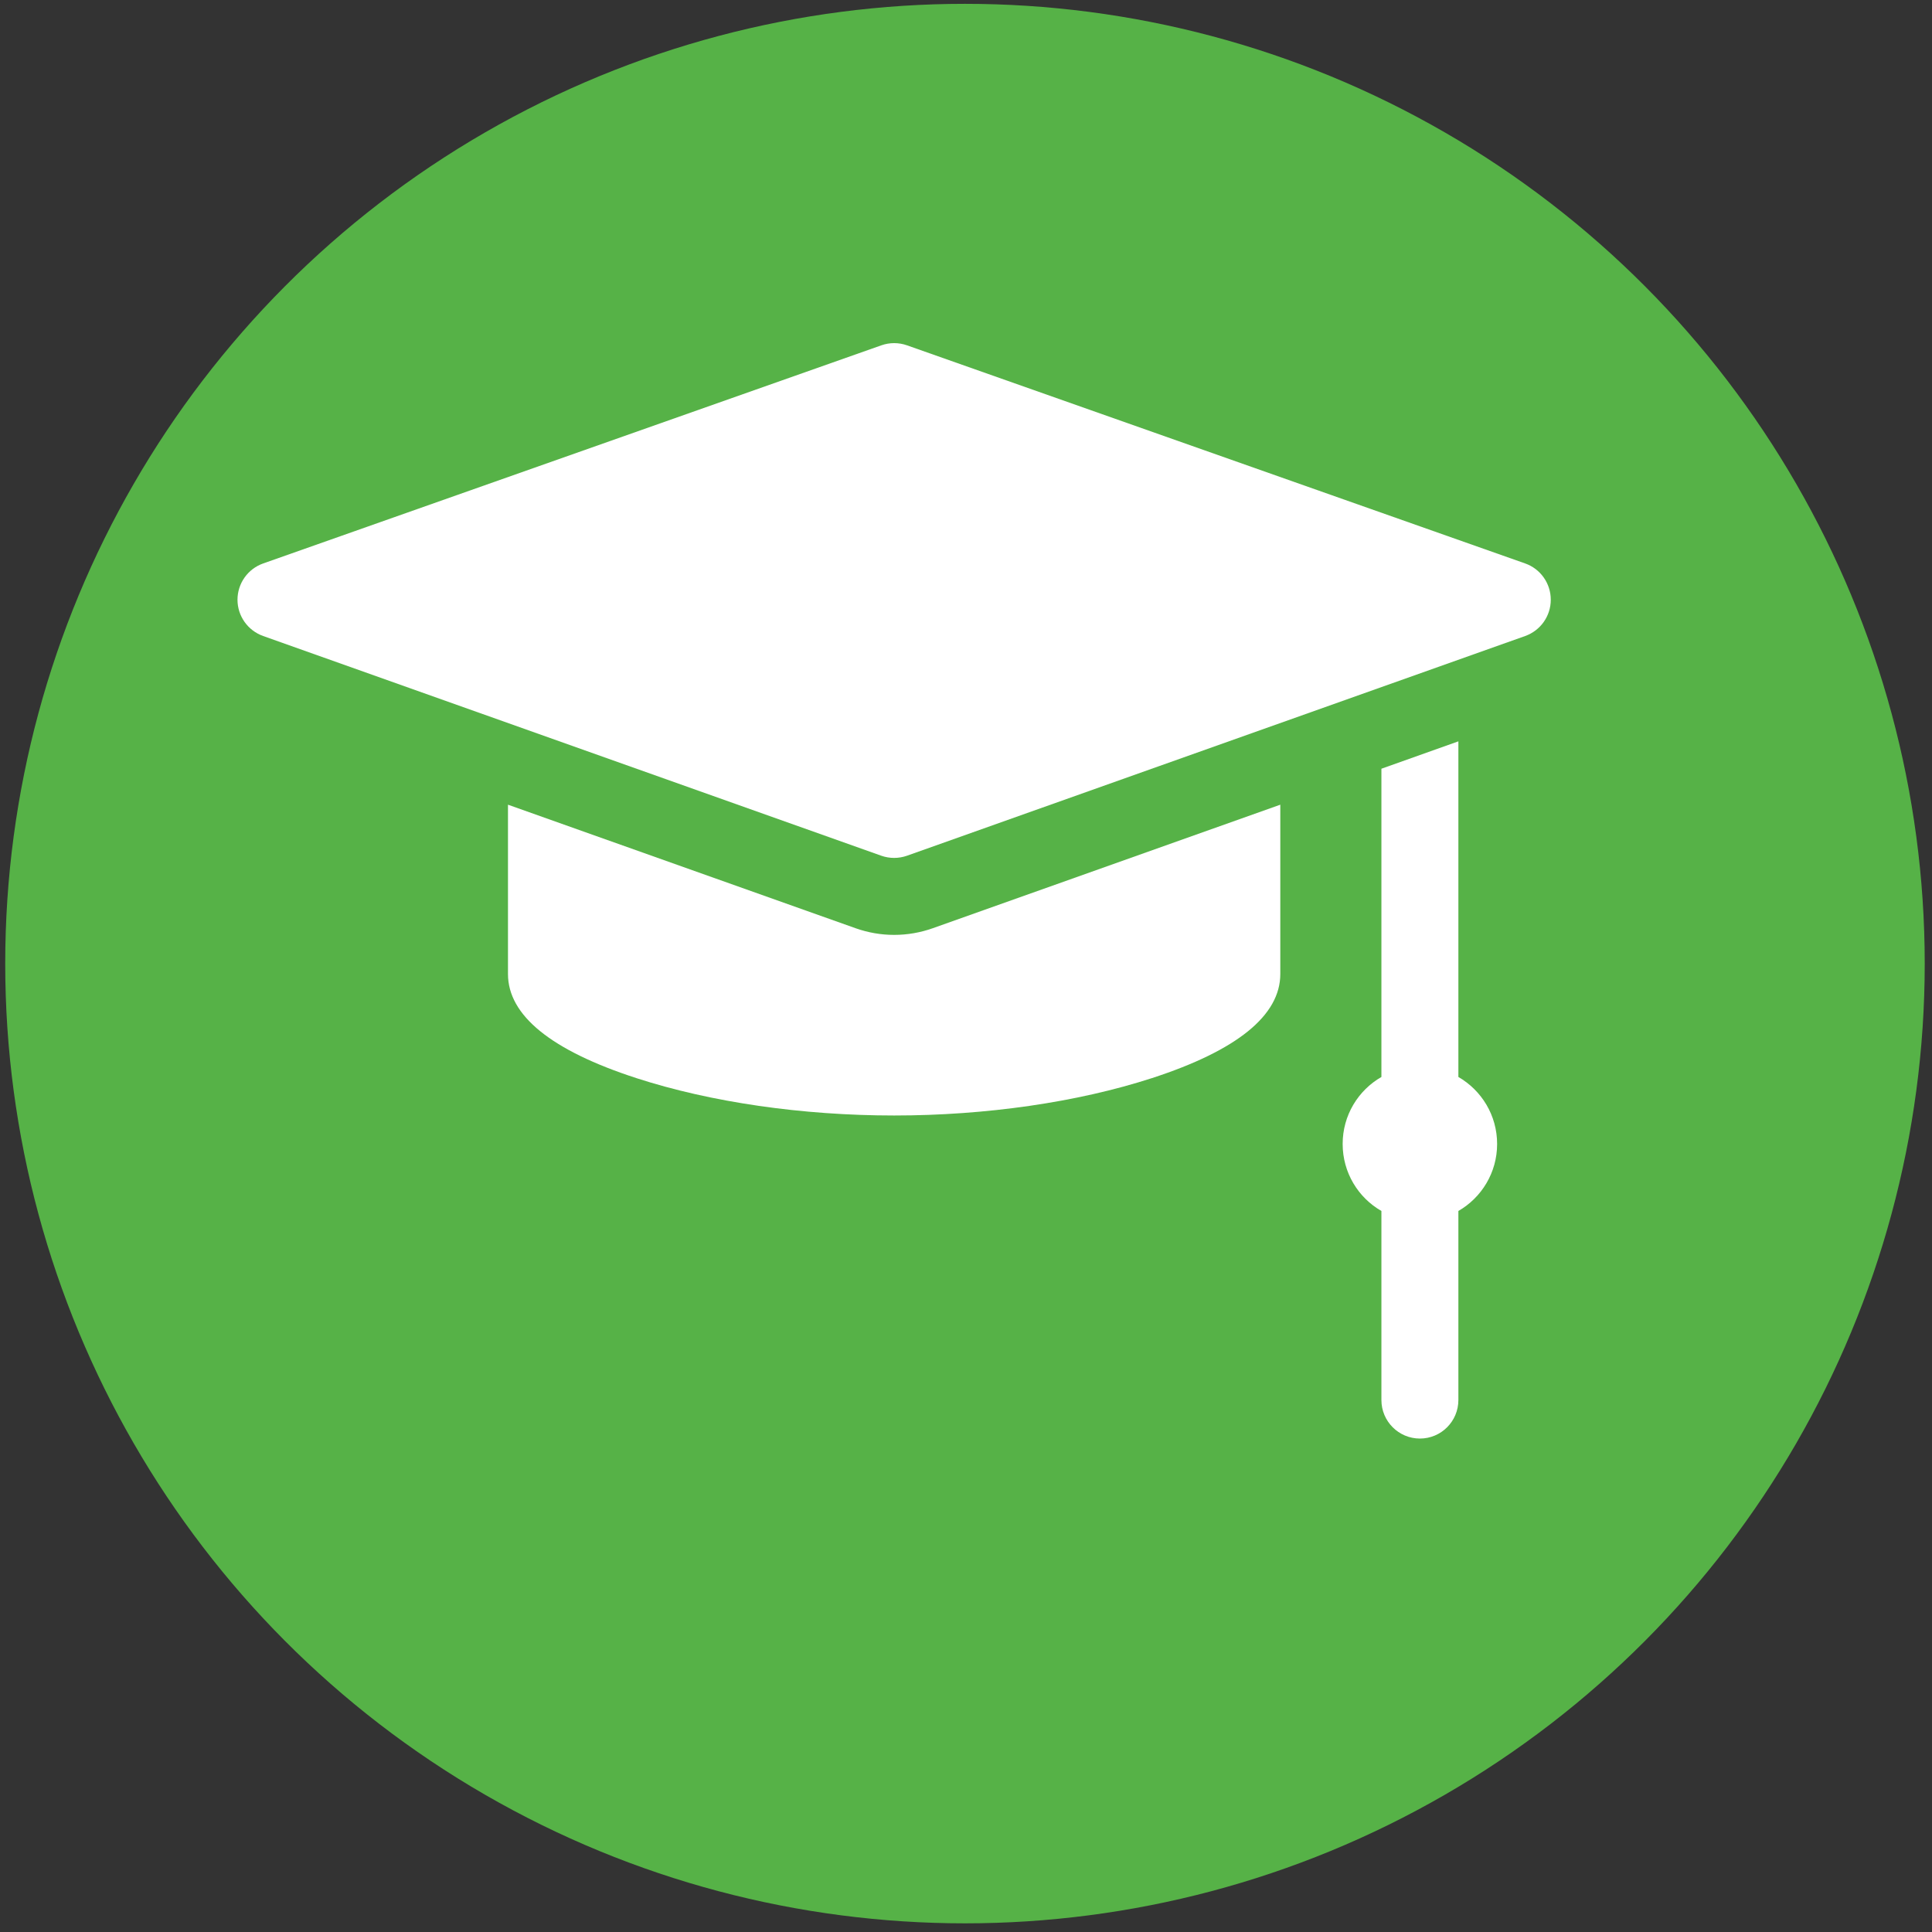
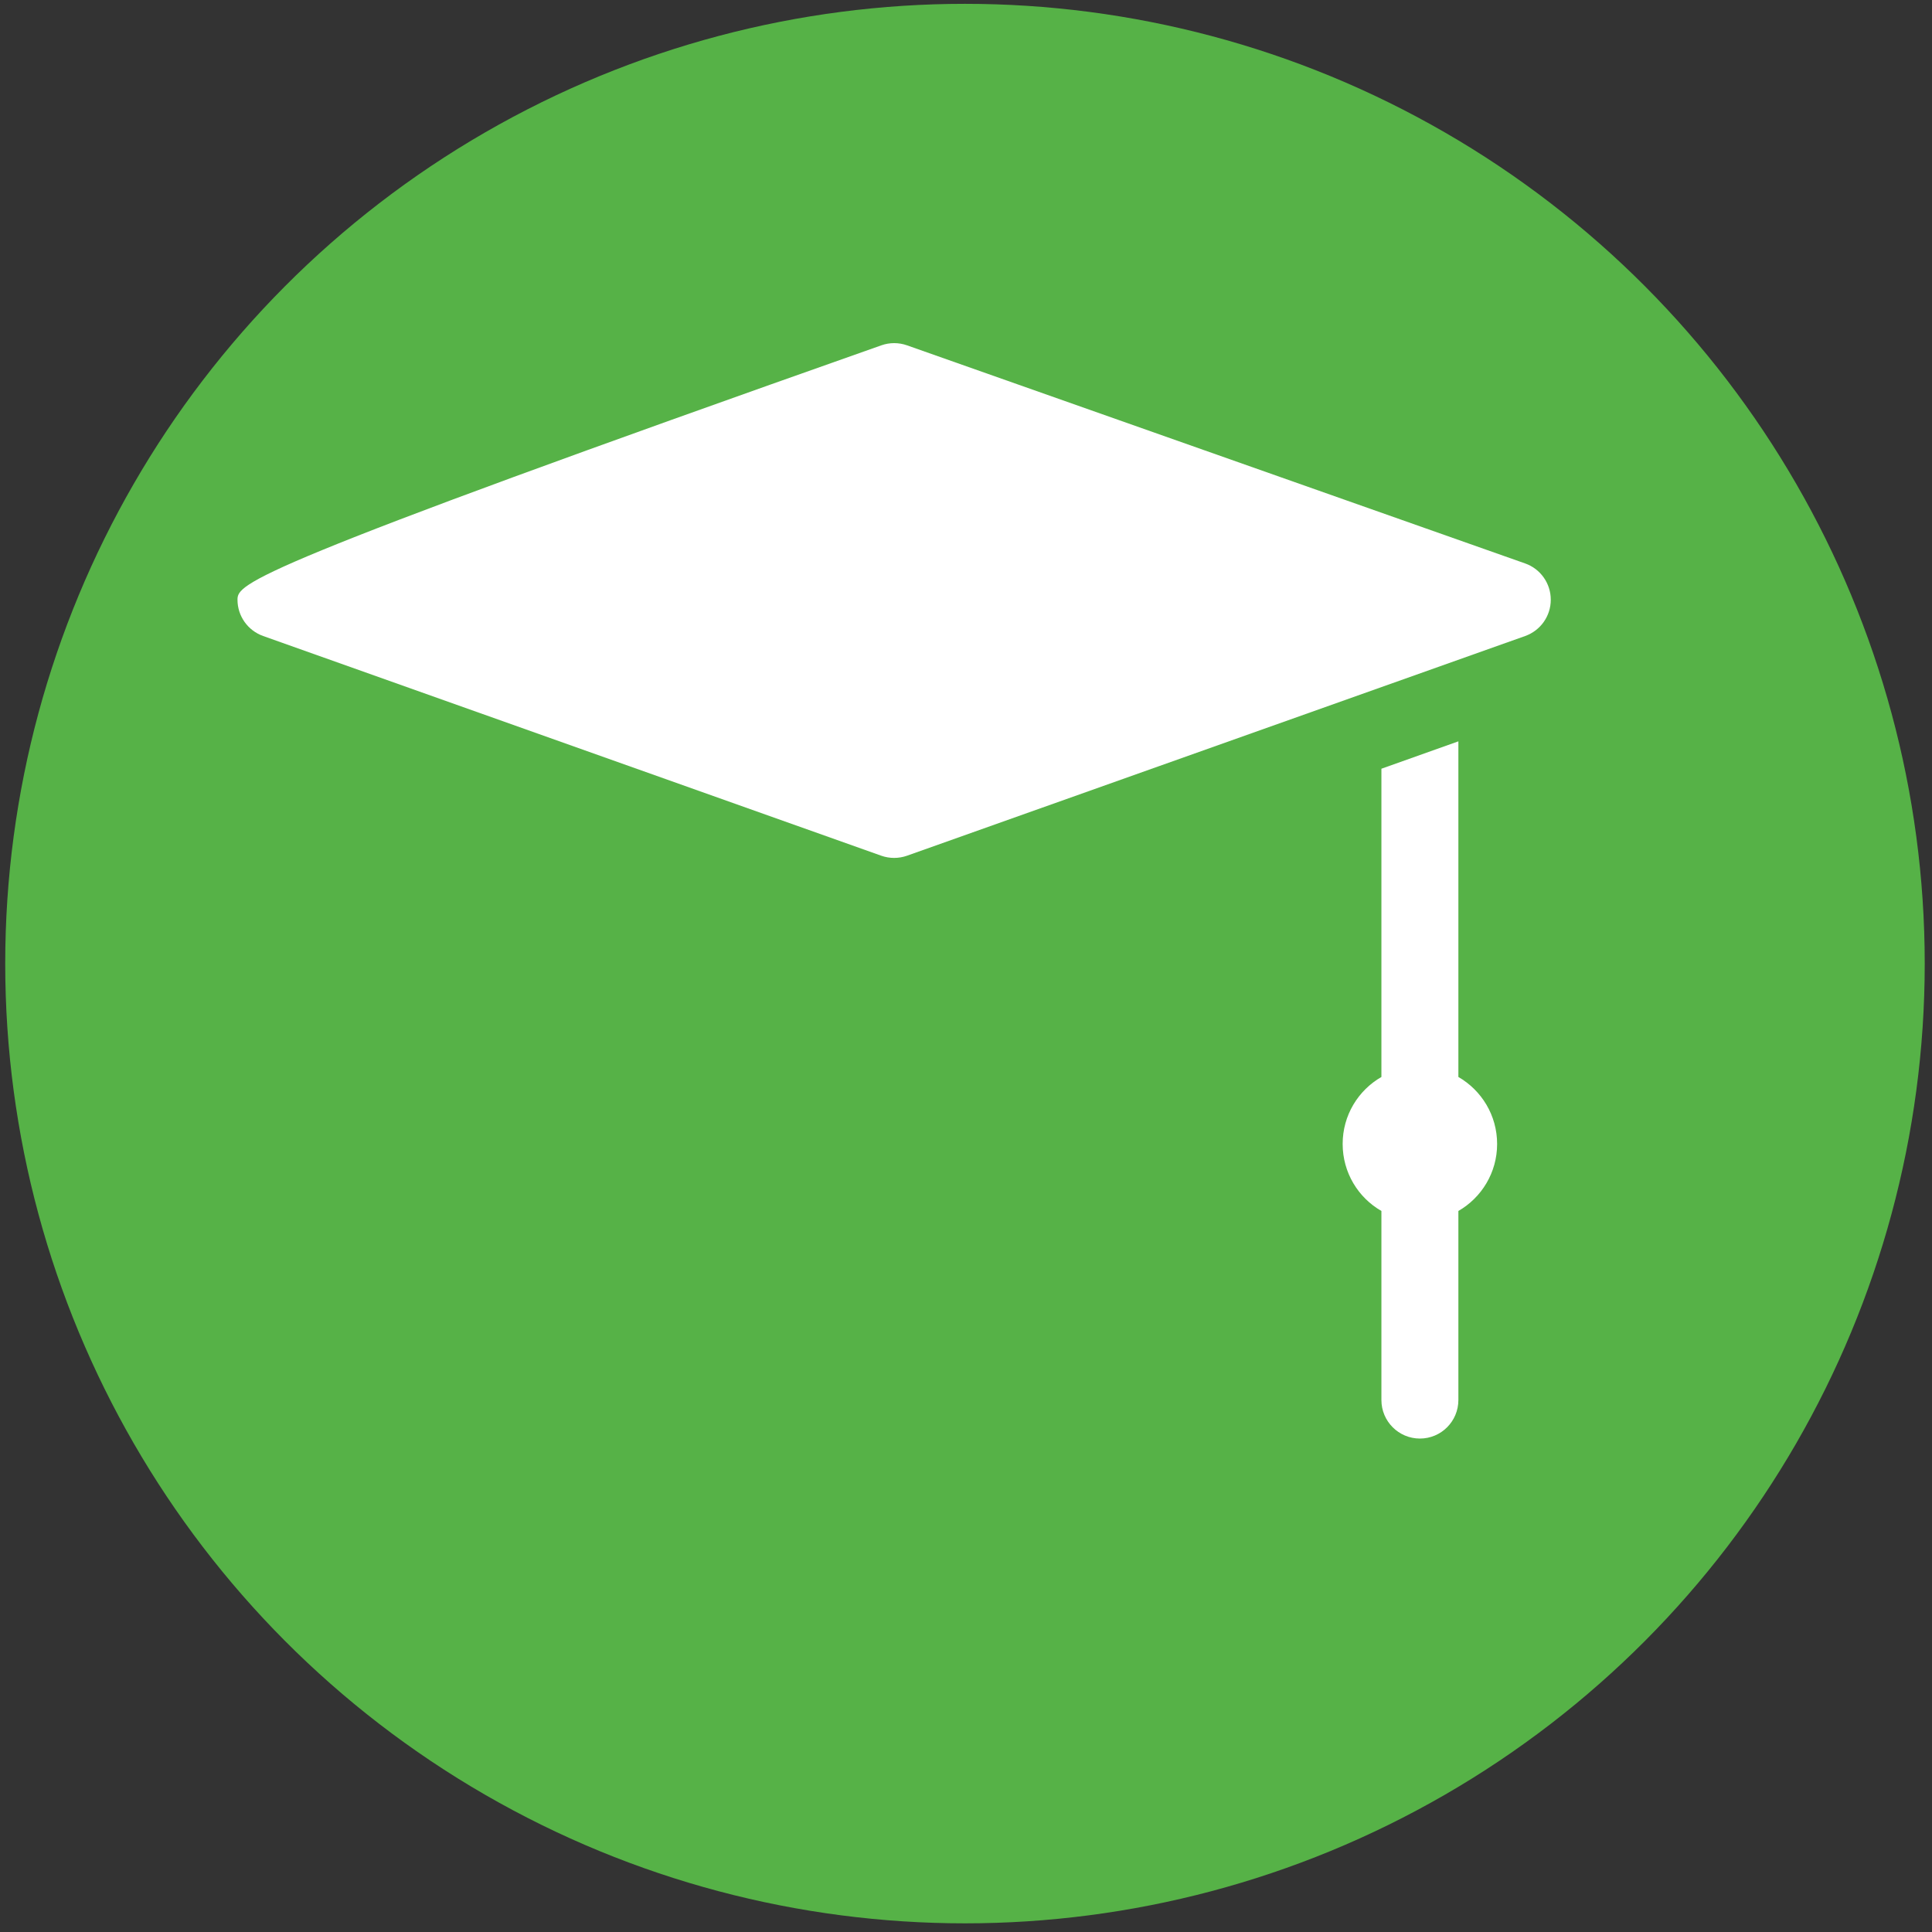
<svg xmlns="http://www.w3.org/2000/svg" width="185" height="185" viewBox="0 0 185 185" fill="none">
  <rect x="0" y="0" width="185" height="185" fill="#333333" stroke="none" />
  <circle cx="92.402" cy="92.269" r="91.902" fill="#56B247" />
-   <path d="M146.039 53.952L86.847 33.066C86.054 32.787 85.188 32.787 84.397 33.066L25.205 53.952C23.728 54.47 22.747 55.862 22.741 57.423C22.741 58.985 23.723 60.375 25.194 60.9L84.385 81.939C84.784 82.081 85.205 82.15 85.616 82.15C86.04 82.15 86.452 82.08 86.853 81.939L146.05 60.9C147.516 60.375 148.501 58.985 148.495 57.423C148.495 55.862 147.51 54.47 146.039 53.952Z" fill="white" />
+   <path d="M146.039 53.952L86.847 33.066C86.054 32.787 85.188 32.787 84.397 33.066C23.728 54.47 22.747 55.862 22.741 57.423C22.741 58.985 23.723 60.375 25.194 60.9L84.385 81.939C84.784 82.081 85.205 82.15 85.616 82.15C86.04 82.15 86.452 82.08 86.853 81.939L146.05 60.9C147.516 60.375 148.501 58.985 148.495 57.423C148.495 55.862 147.51 54.47 146.039 53.952Z" fill="white" />
  <path d="M139.648 103.126V70.988L132.278 73.61V103.126C130.054 104.403 128.567 106.797 128.567 109.538C128.567 112.286 130.054 114.681 132.278 115.958V134.061C132.278 136.097 133.931 137.75 135.965 137.75C138.001 137.75 139.648 136.097 139.648 134.061V115.958C141.866 114.681 143.358 112.286 143.358 109.544C143.358 106.797 141.866 104.403 139.648 103.126Z" fill="white" />
-   <path d="M85.619 89.521C84.354 89.521 83.117 89.304 81.926 88.883L48.642 77.054V93.265C48.642 97.233 52.781 100.586 60.937 103.236C68.051 105.544 76.818 106.815 85.619 106.815C94.42 106.815 103.187 105.544 110.302 103.236C118.458 100.586 122.596 97.233 122.596 93.265V77.054L89.318 88.883C88.127 89.304 86.885 89.521 85.619 89.521Z" fill="white" />
</svg>